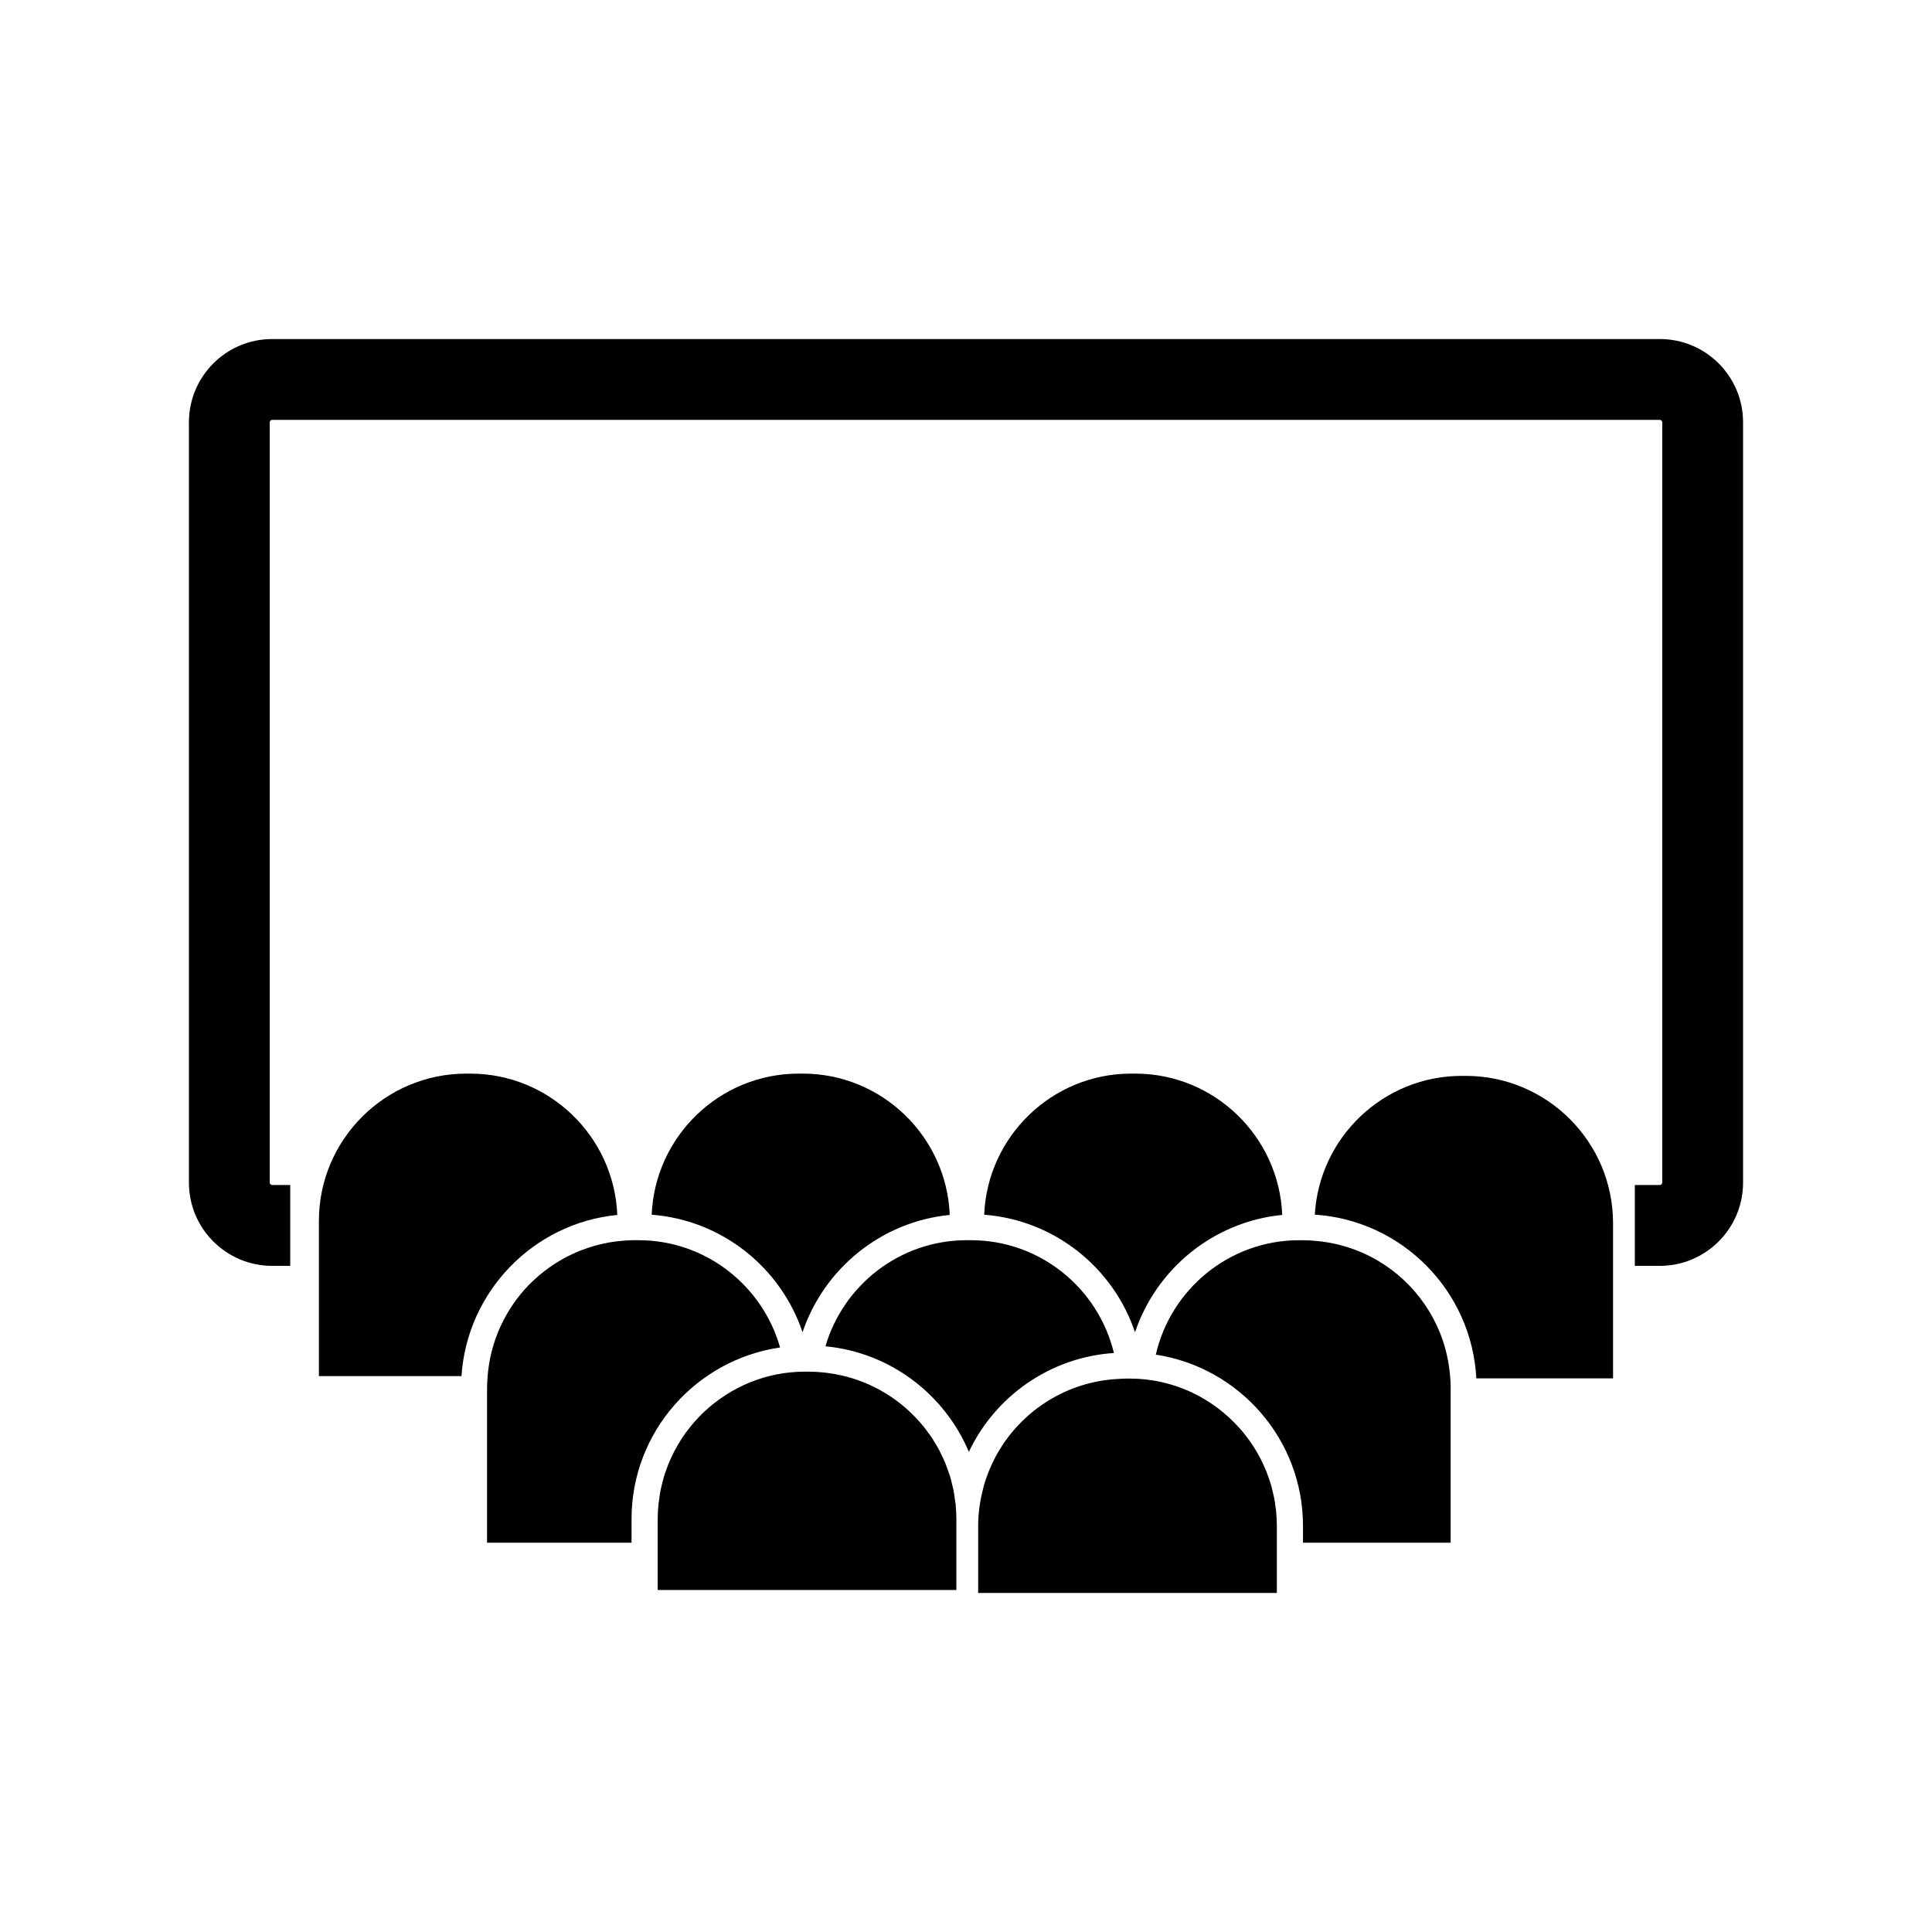
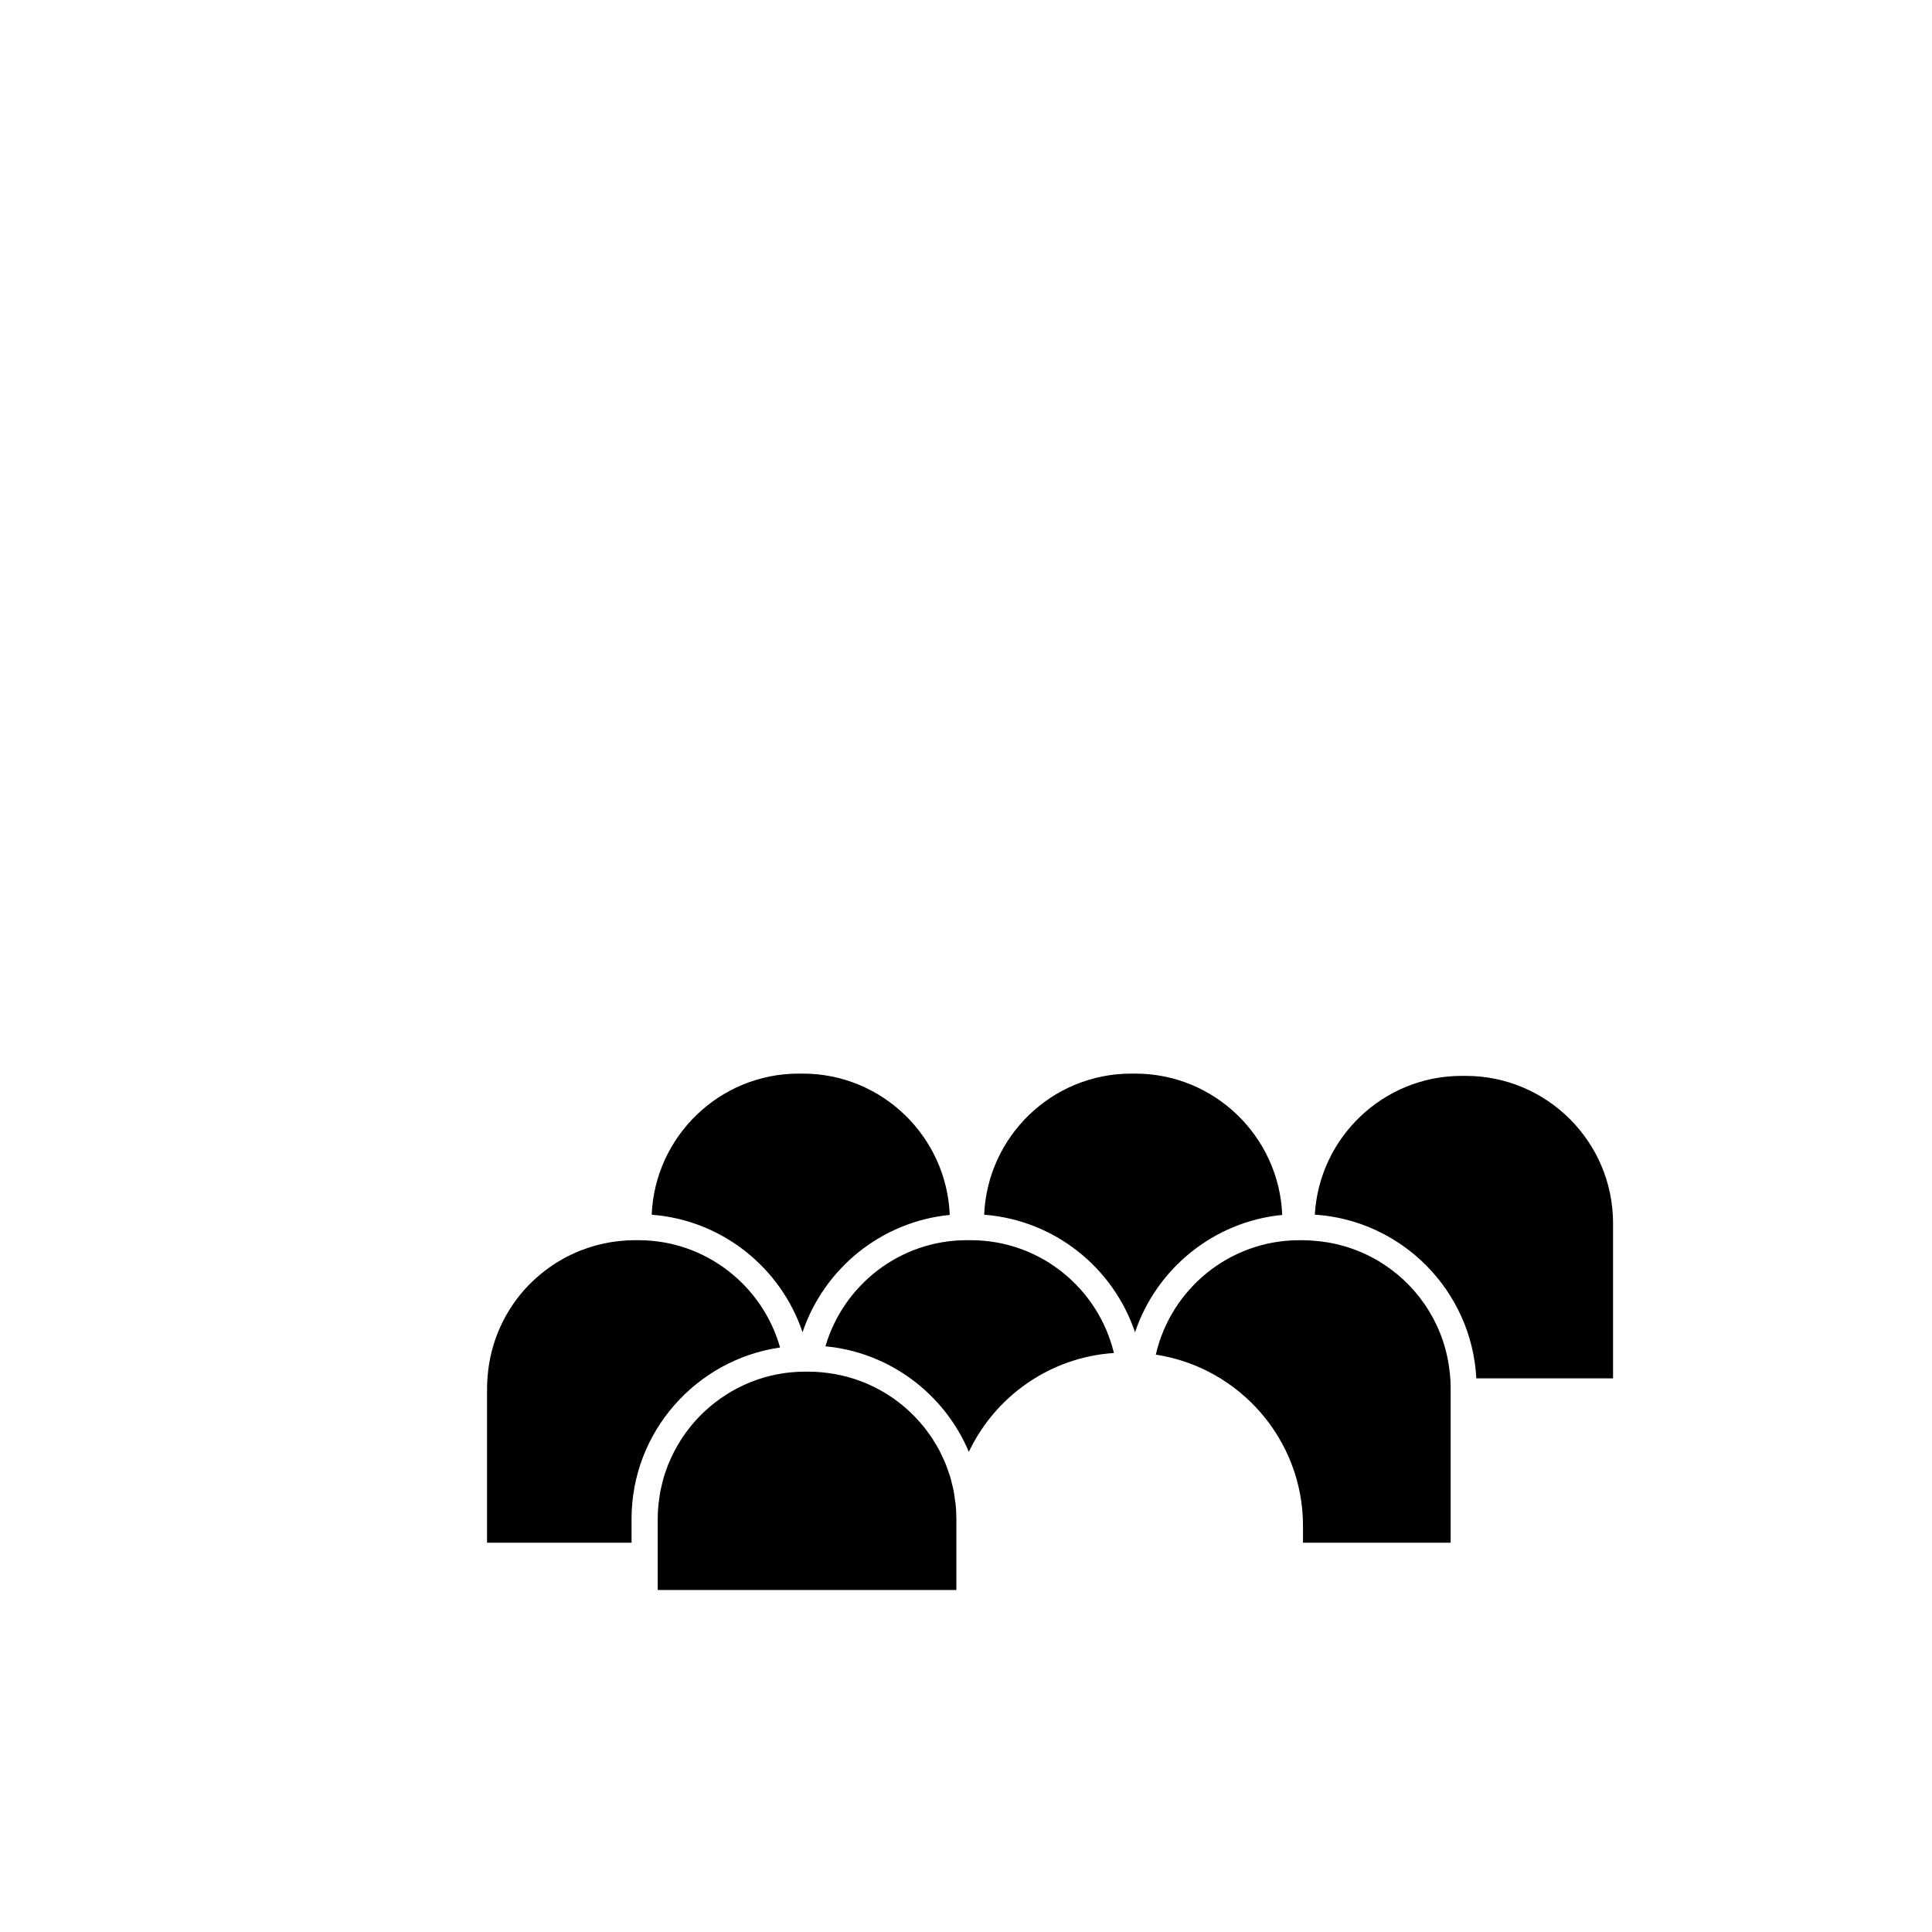
<svg xmlns="http://www.w3.org/2000/svg" fill="#000000" width="800px" height="800px" version="1.1" viewBox="144 144 512 512">
  <g fill-rule="evenodd">
    <path d="m356.68 497.06c5.672-16.809 20.777-29.301 39.012-31.094-0.836-20.781-17.957-37.449-38.949-37.449h-1.09c-20.969 0-38.09 16.641-38.949 37.398 18.676 1.418 34.219 14.039 39.977 31.145z" />
    <path d="m532.45 429.12h-1.094c-20.758 0-37.734 16.305-38.918 36.773 23.125 1.523 41.59 20.184 42.805 43.395h36.234v-41.137c0.004-21.516-17.504-39.031-39.027-39.031z" />
    <path d="m527.93 505.69c-1.832-11.789-8.941-21.836-18.859-27.648-0.031-0.02-0.059-0.035-0.09-0.055-0.938-0.543-1.891-1.043-2.867-1.512-0.098-0.047-0.18-0.09-0.273-0.125-0.957-0.449-1.941-0.852-2.934-1.219-0.117-0.047-0.227-0.09-0.344-0.125-0.992-0.359-2.004-0.676-3.043-0.953-0.109-0.031-0.227-0.059-0.344-0.09-1.047-0.273-2.106-0.508-3.188-0.691-0.09-0.016-0.168-0.023-0.258-0.039-1.125-0.18-2.254-0.324-3.406-0.414h-0.012c-0.961-0.074-1.93-0.145-2.91-0.145l-1.086-0.004c-18.52 0-34.039 12.984-38.012 30.324 22.043 3.367 39.004 22.398 39.004 45.379v4.465h39.133v-41.125c0-2.059-0.207-4.059-0.512-6.023z" />
    <path d="m397.05 541.31c-0.109-0.82-0.211-1.648-0.371-2.449-0.105-0.539-0.262-1.059-0.387-1.586-0.172-0.691-0.324-1.379-0.527-2.055-0.176-0.574-0.395-1.133-0.59-1.691-0.215-0.605-0.418-1.211-0.66-1.797-0.246-0.594-0.527-1.168-0.805-1.758-0.246-0.523-0.484-1.047-0.75-1.562-0.316-0.609-0.68-1.199-1.031-1.793-0.266-0.441-0.523-0.891-0.805-1.324-0.406-0.625-0.84-1.223-1.285-1.82-0.273-0.367-0.535-0.734-0.816-1.098-0.5-0.625-1.012-1.219-1.547-1.809-0.266-0.301-0.527-0.594-0.805-0.887-0.578-0.613-1.188-1.199-1.809-1.777-0.25-0.23-0.5-0.457-0.75-0.684-0.676-0.59-1.371-1.152-2.09-1.707-0.227-0.168-0.453-0.332-0.68-0.504-0.766-0.559-1.566-1.098-2.379-1.598-0.191-0.117-0.379-0.238-0.574-0.348-0.867-0.523-1.754-1.008-2.656-1.457-0.152-0.082-0.309-0.145-0.457-0.223-0.957-0.465-1.934-0.887-2.938-1.27-0.105-0.047-0.223-0.086-0.332-0.121-1.047-0.395-2.117-0.742-3.203-1.043-0.066-0.016-0.125-0.031-0.191-0.051-1.137-0.312-2.293-0.562-3.465-0.77-0.02-0.004-0.039-0.004-0.055-0.012-2.172-0.371-4.383-0.609-6.656-0.609l-1.117-0.004c-10.297 0-19.648 4.039-26.637 10.578-0.117 0.109-0.242 0.215-0.359 0.328-0.641 0.613-1.246 1.258-1.844 1.914-0.215 0.242-0.441 0.48-0.66 0.727-0.516 0.594-1.004 1.215-1.484 1.84-0.258 0.336-0.52 0.684-0.766 1.027-0.418 0.586-0.816 1.184-1.199 1.789-0.273 0.43-0.535 0.863-0.789 1.305-0.332 0.57-0.648 1.148-0.957 1.738-0.262 0.516-0.508 1.031-0.75 1.562-0.258 0.555-0.508 1.113-0.742 1.688-0.238 0.586-0.449 1.188-0.66 1.789-0.188 0.539-0.383 1.082-0.543 1.633-0.203 0.676-0.363 1.367-0.527 2.051-0.121 0.508-0.258 1.008-0.359 1.523-0.156 0.801-0.266 1.621-0.371 2.438-0.055 0.43-0.137 0.848-0.176 1.281-0.121 1.254-0.195 2.527-0.195 3.824v18.828h79.148v-18.828c0-1.316-0.07-2.613-0.195-3.891-0.051-0.465-0.141-0.898-0.203-1.34z" />
-     <path d="m482.02 543.29c-0.105-0.812-0.215-1.621-0.371-2.418-0.102-0.508-0.23-1.004-0.352-1.512-0.156-0.691-0.324-1.371-0.523-2.047-0.168-0.543-0.352-1.078-0.535-1.613-0.207-0.598-0.418-1.195-0.656-1.785-0.227-0.57-0.473-1.129-0.73-1.684-0.238-0.52-0.484-1.027-0.734-1.535-0.309-0.586-0.613-1.164-0.945-1.742-0.246-0.43-0.508-0.848-0.766-1.266-0.387-0.613-0.777-1.219-1.199-1.809-0.227-0.316-0.469-0.629-0.711-0.945-0.492-0.656-0.988-1.301-1.523-1.918-0.141-0.168-0.297-0.316-0.438-0.488-7.16-8.07-17.574-13.195-29.188-13.195l-1.078 0.004c-0.691 0-1.367 0.07-2.047 0.105h-0.012c-6.68 0.348-12.914 2.383-18.297 5.688-0.102 0.059-0.195 0.117-0.293 0.18-0.797 0.5-1.57 1.02-2.324 1.57-0.156 0.109-0.312 0.23-0.465 0.344-0.727 0.543-1.438 1.113-2.117 1.703-0.137 0.117-0.266 0.242-0.395 0.359-2.176 1.941-4.133 4.106-5.824 6.484-0.09 0.117-0.18 0.23-0.266 0.352-0.434 0.621-0.828 1.266-1.219 1.91-0.215 0.344-0.434 0.691-0.641 1.043-0.344 0.605-0.672 1.223-0.984 1.855-0.207 0.418-0.414 0.836-0.605 1.258-0.289 0.621-0.555 1.246-0.805 1.879-0.18 0.453-0.336 0.918-0.508 1.375-0.227 0.641-0.449 1.281-0.641 1.934-0.137 0.473-0.25 0.953-0.371 1.438-0.77 3.062-1.23 6.254-1.23 9.551v17.785h79.152v-17.789c0-1.285-0.07-2.555-0.188-3.805-0.035-0.422-0.117-0.84-0.172-1.266z" />
-     <path d="m583.89 233.85h-367.78c-12.156 0-22.043 9.891-22.043 22.047v201.52c0 12.156 9.891 22.047 22.043 22.047h4.805v-21.422h-4.805c-0.316 0-0.625-0.309-0.625-0.625v-201.52c0-0.316 0.301-0.625 0.625-0.625h367.78c0.316 0 0.625 0.309 0.625 0.625v201.52c0 0.316-0.309 0.625-0.625 0.625h-6.641v21.422h6.633c12.156 0 22.047-9.891 22.047-22.047v-201.52c0.008-12.164-9.883-22.047-22.039-22.047z" />
-     <path d="m307.59 465.97c-0.84-20.781-17.965-37.449-38.953-37.449h-1.09c-21.523 0-39.035 17.512-39.035 39.031v41.133h37.785c1.473-22.438 19.059-40.539 41.293-42.715z" />
    <path d="m444.79 497.06c5.672-16.809 20.777-29.301 39.012-31.094-0.836-20.781-17.961-37.449-38.949-37.449h-1.09c-20.969 0-38.09 16.641-38.945 37.398 18.66 1.426 34.207 14.039 39.973 31.145z" />
    <path d="m350.73 501.1c-4.637-16.379-19.688-28.434-37.527-28.434h-1.09c-1.5 0-2.977 0.105-4.434 0.273-0.016 0-0.035 0.004-0.055 0.012-3.188 0.363-6.246 1.137-9.152 2.227-0.289 0.105-0.578 0.203-0.867 0.316-0.754 0.309-1.492 0.645-2.227 0.992-0.328 0.156-0.66 0.312-0.984 0.48-0.707 0.359-1.391 0.746-2.074 1.152-0.316 0.188-0.629 0.371-0.945 0.57-0.676 0.43-1.34 0.871-1.984 1.34-0.277 0.195-0.543 0.402-0.816 0.609-0.66 0.504-1.309 1.012-1.941 1.559-0.203 0.172-0.395 0.352-0.586 0.527-0.676 0.609-1.34 1.223-1.977 1.879-0.012 0.016-0.02 0.023-0.031 0.035-3.008 3.117-5.481 6.734-7.324 10.707-0.039 0.086-0.086 0.168-0.121 0.25-0.414 0.906-0.781 1.828-1.125 2.769-0.055 0.152-0.109 0.309-0.168 0.457-0.324 0.926-0.609 1.863-0.867 2.82-0.047 0.168-0.09 0.336-0.133 0.516-0.246 0.961-0.457 1.945-0.629 2.938-0.023 0.137-0.039 0.281-0.066 0.422-0.168 1.043-0.301 2.09-0.383 3.16v0.012c-0.074 0.996-0.152 2-0.152 3.023v41.125h38.293v-6.297c0.008-23.102 17.148-42.223 39.367-45.441z" />
    <path d="m439.2 502.56c-4.133-17.121-19.531-29.895-37.902-29.895h-1.09c-17.738 0-32.711 11.895-37.457 28.121 17.156 1.617 31.57 12.711 38.004 27.965 6.961-14.668 21.438-25.062 38.445-26.191z" />
  </g>
</svg>